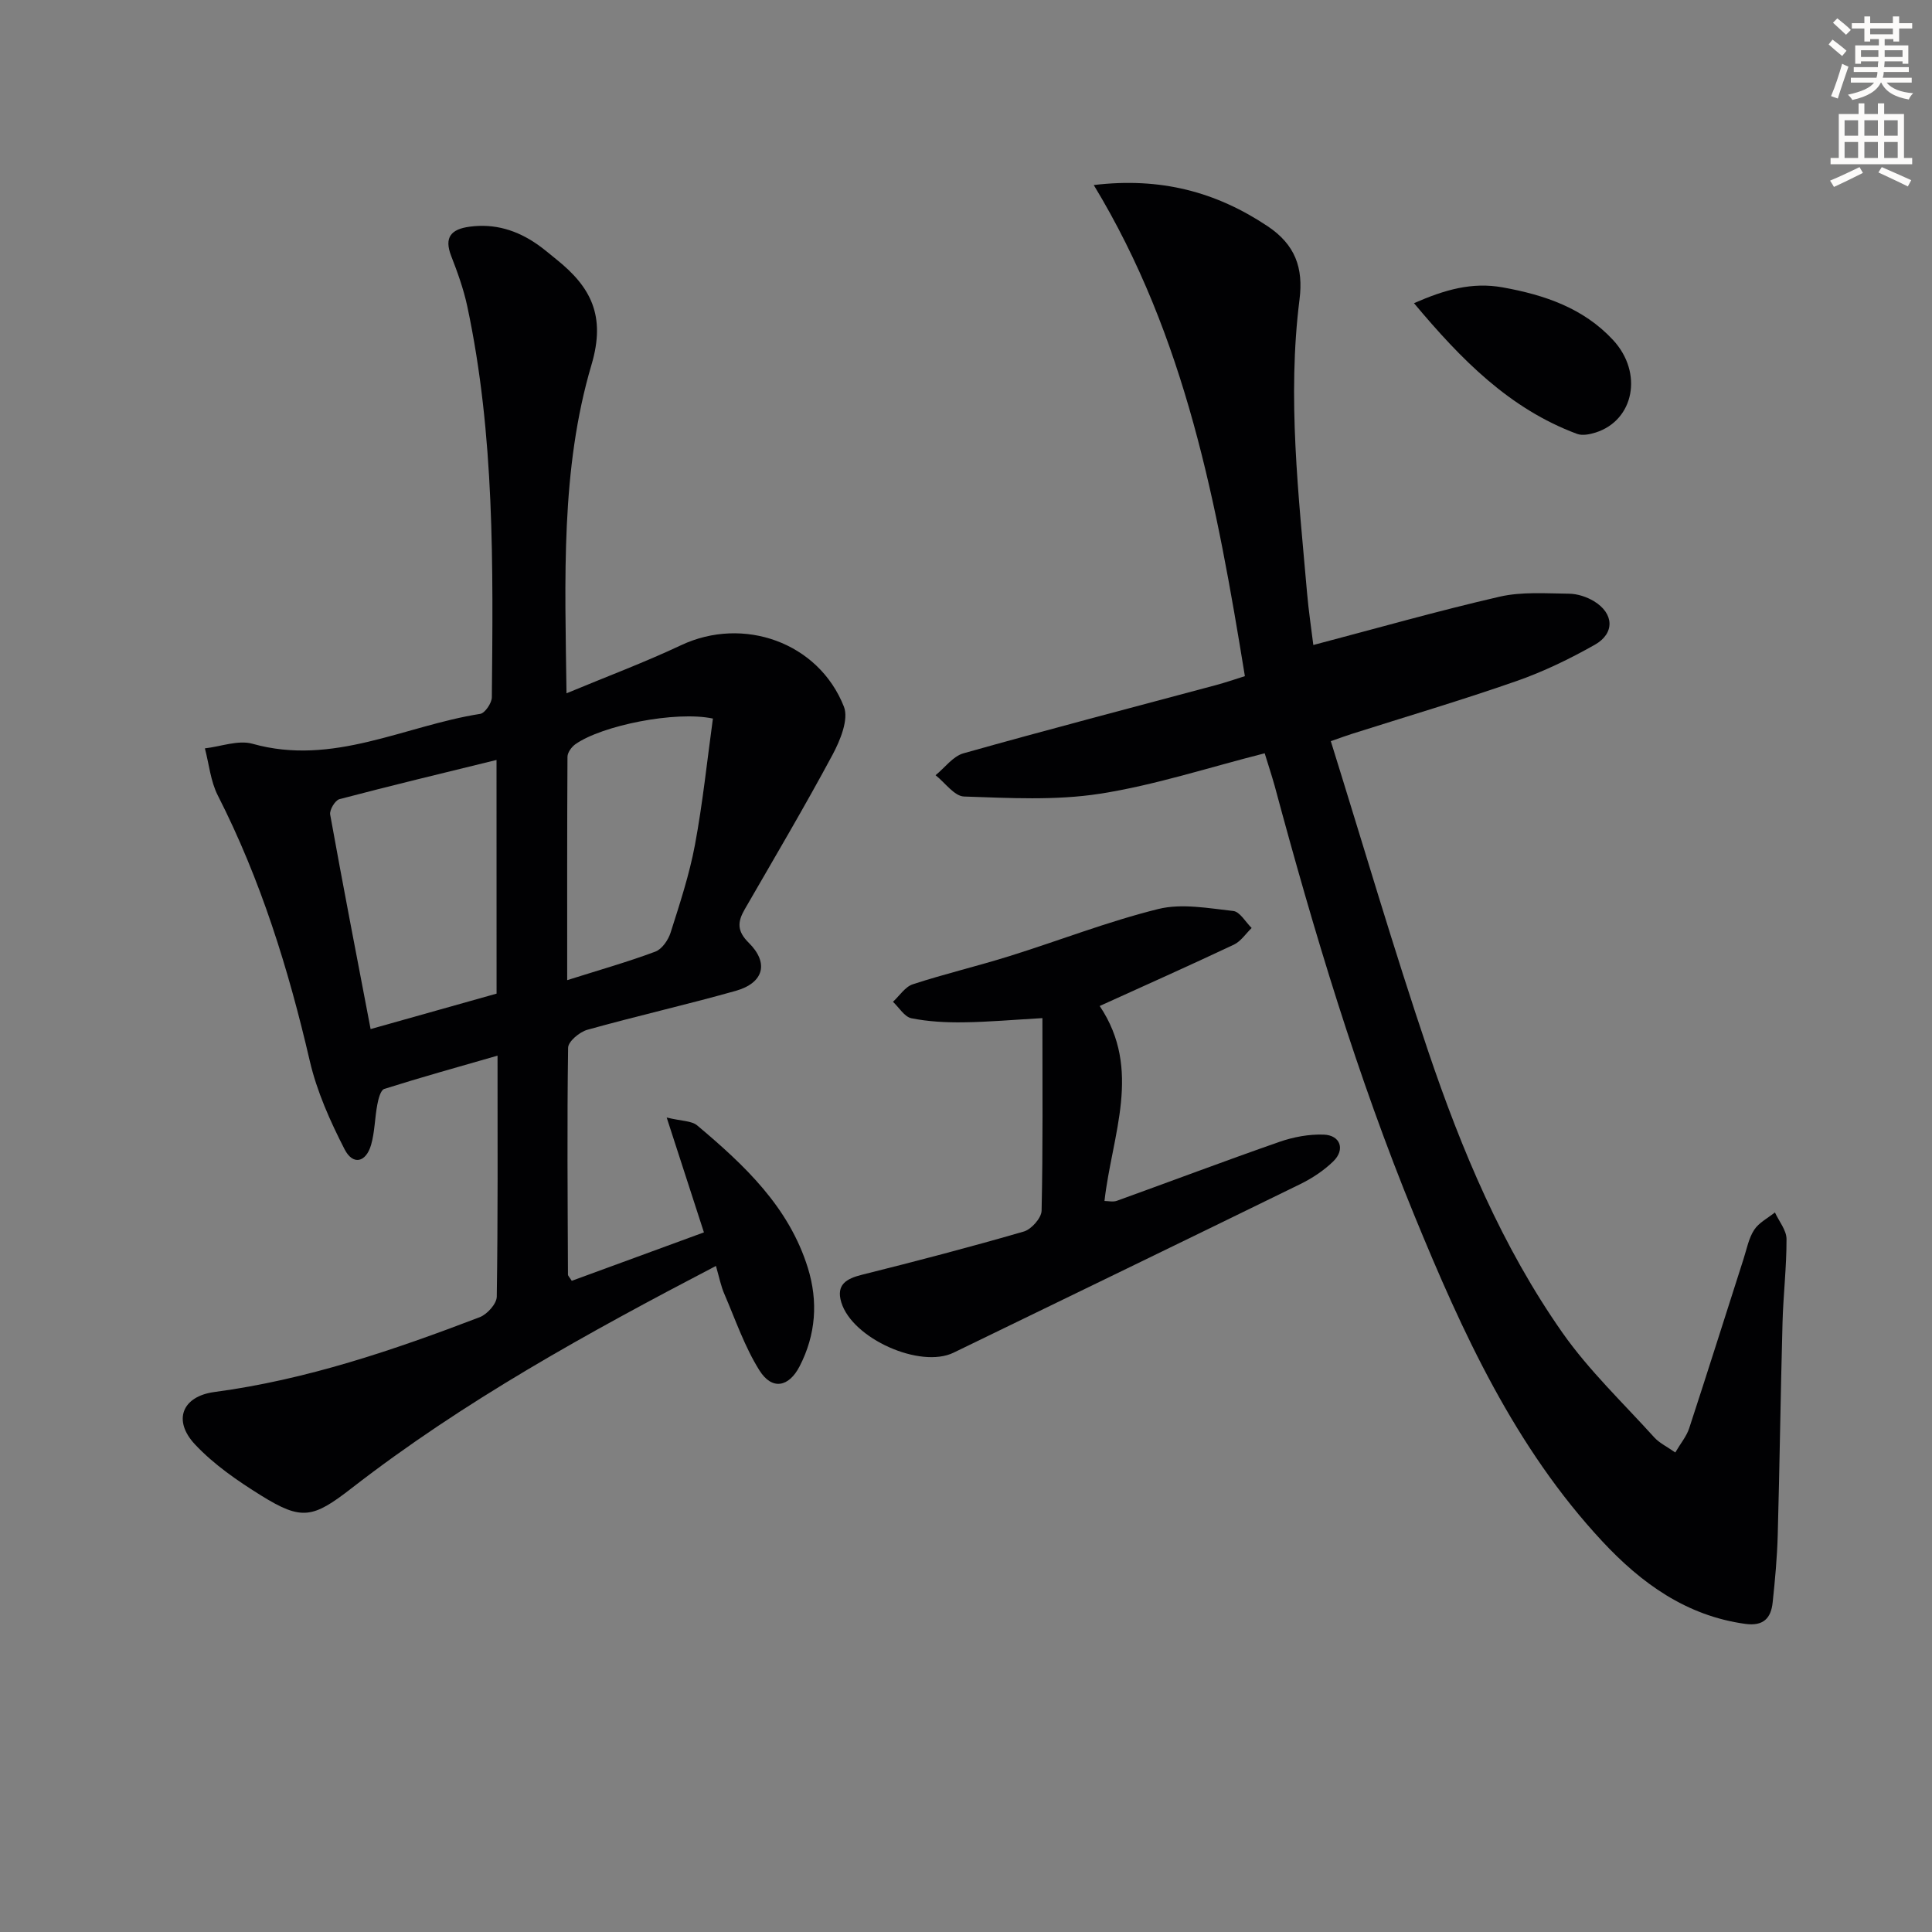
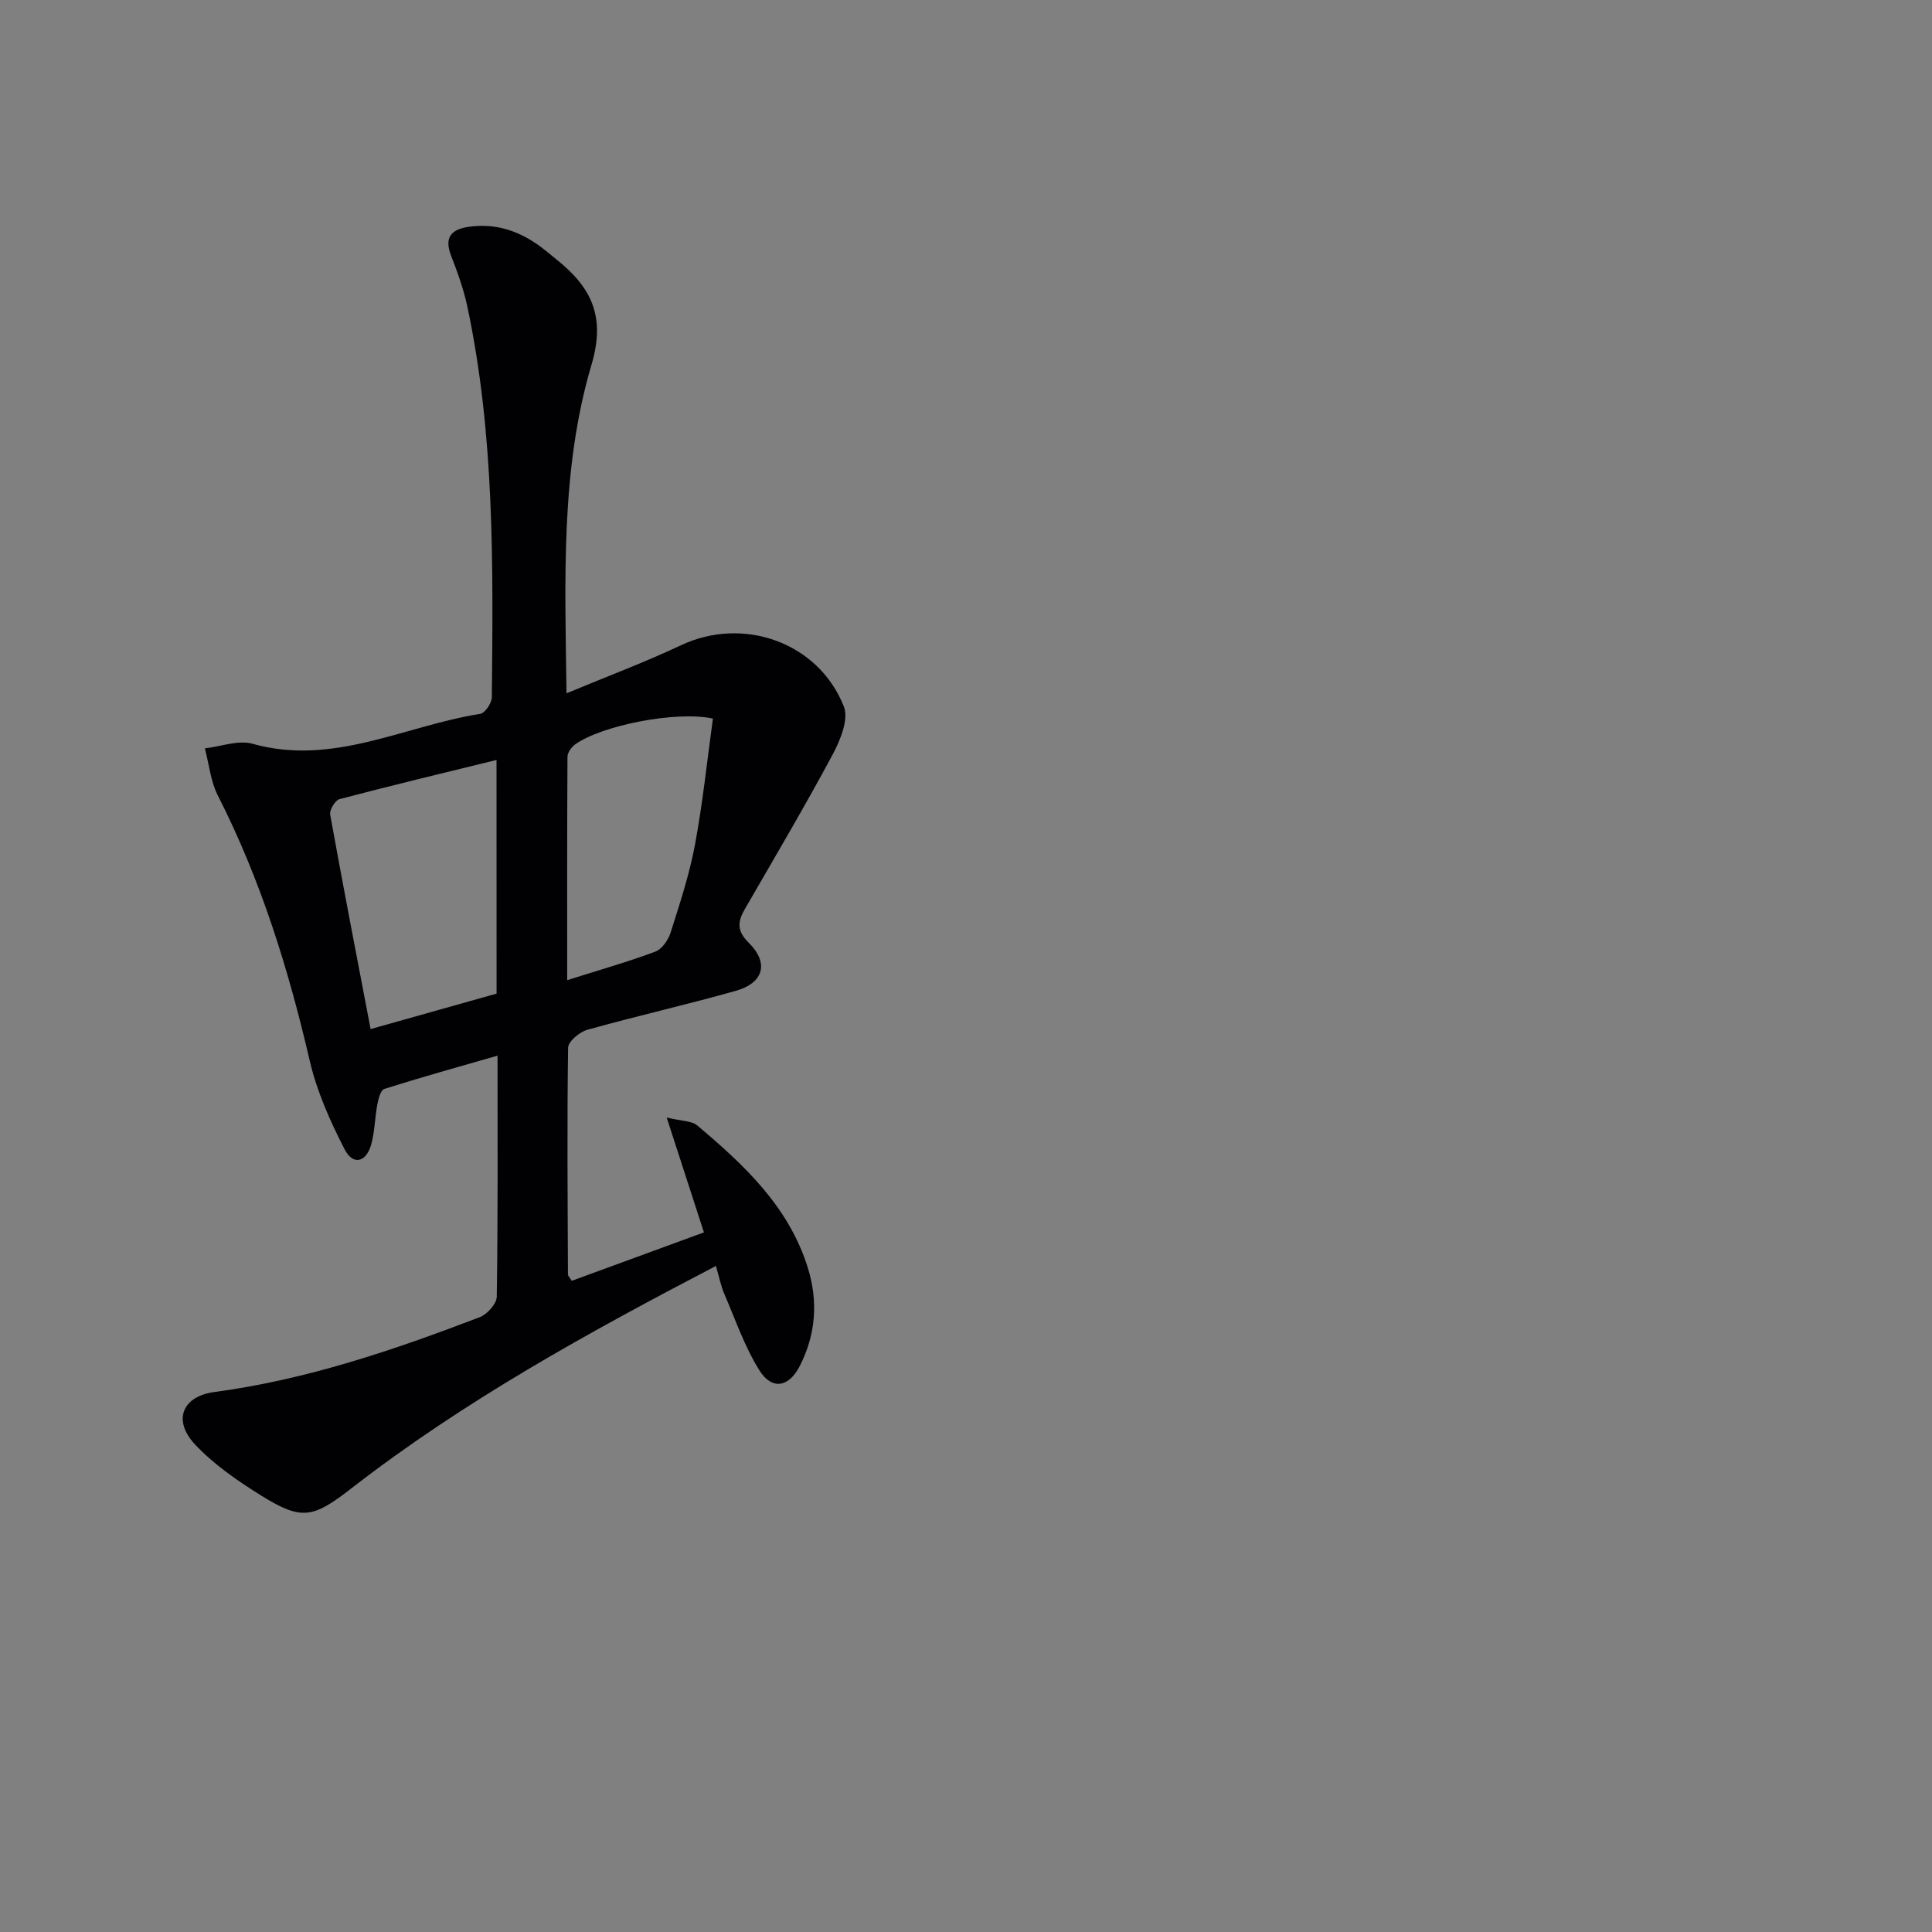
<svg xmlns="http://www.w3.org/2000/svg" enable-background="new 0 0 400 400" viewBox="0 0 400 400">
  <rect x="0" y="0" width="400" height="400" fill="#808080" stroke="none" />
-   <path d="m378.6 9.2.8-1c.9.7 1.9 1.4 2.9 2.3l-.9 1.1c-1.1-.9-2-1.7-2.8-2.4zm.5 10.7c.9-2.1 1.6-4.3 2.3-6.7.4.2.8.4 1.3.6-.7 2.1-1.5 4.3-2.2 6.6zm.4-15.2.9-.9c1 .8 2 1.6 2.8 2.4l-1 1c-1-.9-1.9-1.8-2.7-2.5zm12.5-1.3h1.2v1.4h2.7v1.1h-2.7v2.7h-1.2v-.5h-1.8v1.3h4.9v3.8h-1.2v-.5h-3.7c0 .4-.1.9-.1 1.2h5.1v1h-5.2c0 .5-.1.9-.2 1.2h6v1h-5.2c1.1 1.3 2.9 2 5.5 2.2-.4.4-.7.8-.9 1.3-2.9-.5-4.8-1.6-5.7-3.5h-.1c-.8 1.7-2.7 2.9-5.9 3.6-.2-.4-.6-.8-.9-1.1 2.8-.6 4.6-1.4 5.4-2.5h-4.8v-1h5.3c.1-.3.2-.7.2-1.2h-4.9v-1h5c0-.4 0-.8.1-1.2h-3.6v.5h-1.2v-3.8h4.9v-1.3h-1.8v.5h-1.2v-2.7h-2.6v-1.1h2.6v-1.4h1.2v1.4h4.7v-1.4zm-6.7 8.4h3.6c0-.4 0-.9 0-1.4h-3.6zm1.9-4.7h4.7v-1.2h-4.7zm6.7 3.3h-3.7v1.4h3.7z" fill="#fcfbfa" />
-   <path d="m384.7 21.4h1.3v2.2h2.8v-2.2h1.3v2.2h4.1v9.1h1.7v1.3h-16.9v-1.3h1.7v-9.1h4.1v-2.2zm.3 13.2.7 1.2c-1.8.9-3.8 1.9-6 2.9-.2-.4-.5-.8-.8-1.3 2.4-1 4.4-2 6.1-2.8zm-3.1-6.5h2.8v-3.2h-2.8zm0 4.6h2.8v-3.3h-2.8zm4.1-4.6h2.8v-3.2h-2.8zm0 4.6h2.8v-3.3h-2.8zm3.6 1.9c2.1.9 4.1 1.8 6.1 2.7l-.7 1.3c-2.2-1.1-4.2-2-6.1-2.9zm3.3-9.7h-2.8v3.2h2.8zm-2.8 7.8h2.8v-3.3h-2.8z" fill="#fcfbfa" />
  <g fill="#010103">
    <path d="m148.23 262.1c-26.62 13.88-52.22 27.99-75.44 46.02-8.02 6.23-10.32 6.73-18.71 1.52-4.89-3.04-9.8-6.42-13.7-10.58-4.68-4.99-2.66-9.97 4.02-10.86 19.06-2.54 37.09-8.67 54.92-15.49 1.54-.59 3.51-2.77 3.53-4.24.25-16.31.16-32.63.16-49.91-8.13 2.34-15.83 4.48-23.45 6.89-.76.24-1.22 2.07-1.44 3.24-.53 2.76-.52 5.66-1.29 8.34-1.06 3.66-3.76 4.28-5.48.93-2.99-5.82-5.75-11.99-7.22-18.33-4.41-19.01-10.14-37.48-19.03-54.93-1.5-2.94-1.82-6.49-2.68-9.76 3.3-.37 6.9-1.78 9.86-.95 16.68 4.69 31.5-3.74 47.14-6.19.99-.16 2.4-2.24 2.41-3.43.26-27.11.61-54.25-5.09-80.97-.76-3.55-2.01-7.02-3.33-10.41-1.52-3.91.05-5.54 3.78-6.05 5.23-.72 9.88.73 14.12 3.7 1.36.95 2.62 2.05 3.92 3.09 7.09 5.69 10.24 11.63 7.24 21.76-6.43 21.72-5.49 44.38-5.18 68.05 8.31-3.46 16.17-6.4 23.73-9.96 12.82-6.04 28.42-.65 33.7 12.72 1.04 2.64-.77 7.01-2.36 9.98-5.8 10.81-12.06 21.38-18.19 32.01-1.48 2.57-1.61 4.47.84 6.89 4.25 4.2 3.12 8.33-2.7 9.97-10.19 2.87-20.53 5.21-30.72 8.06-1.6.45-3.95 2.41-3.97 3.71-.23 15.65-.09 31.31-.03 46.97 0 .26.31.53.79 1.29 8.86-3.25 17.83-6.53 27.36-10.03-2.48-7.63-4.88-15.05-7.71-23.78 3.1.76 5.16.66 6.32 1.64 9.73 8.18 18.98 16.83 22.91 29.5 2.15 6.95 1.66 13.81-1.7 20.35-2.23 4.34-5.71 5.03-8.33.86-3.04-4.84-4.94-10.42-7.22-15.72-.74-1.66-1.08-3.46-1.78-5.9zm-45.43-104.76c-11.04 2.71-21.82 5.3-32.53 8.12-.89.24-2.09 2.24-1.91 3.2 2.64 14.65 5.48 29.26 8.37 44.4 8.98-2.53 17.62-4.96 26.08-7.34-.01-16.45-.01-32.23-.01-48.38zm14.63 45.59c6.7-2.12 12.57-3.78 18.26-5.91 1.38-.52 2.68-2.42 3.16-3.96 1.9-5.98 3.88-11.99 5.03-18.13 1.62-8.69 2.53-17.51 3.72-26.16-7.73-1.64-22.97 1.43-28.47 5.31-.79.56-1.63 1.71-1.64 2.6-.09 15.11-.06 30.23-.06 46.25z" />
-     <path d="m261.84 155.96c-11.65 2.95-22.73 6.6-34.09 8.37-9.21 1.44-18.77.89-28.16.58-2.01-.07-3.93-2.87-5.89-4.41 1.91-1.55 3.59-3.91 5.76-4.53 17.39-4.9 34.88-9.46 52.34-14.14 1.89-.51 3.74-1.15 5.94-1.84-5.76-35.42-12.21-70.23-31.29-101.68 13.82-1.65 25.3 1.39 35.99 8.52 5.72 3.82 7.44 8.62 6.61 15.18-2.56 20.3-.19 40.51 1.56 60.72.32 3.74.89 7.45 1.3 10.81 13.23-3.48 25.82-7.07 38.56-10 4.6-1.06 9.58-.67 14.38-.62 1.74.02 3.67.65 5.17 1.56 4.14 2.51 4.36 6.64.17 9.01-5.19 2.93-10.63 5.57-16.25 7.53-11.28 3.94-22.75 7.33-34.14 10.95-1.07.34-2.12.73-4.27 1.48 6.73 21.57 13.01 43.03 20.16 64.19 6.93 20.49 15.31 40.48 27.8 58.29 5.49 7.82 12.56 14.53 19 21.66 1.06 1.17 2.61 1.9 4.36 3.13 1.13-1.93 2.34-3.36 2.88-5.02 3.82-11.66 7.5-23.36 11.25-35.04.66-2.04 1.06-4.28 2.2-6.03.98-1.5 2.83-2.43 4.3-3.61.84 1.84 2.39 3.67 2.4 5.51.02 5.8-.68 11.6-.83 17.41-.4 14.64-.59 29.28-.99 43.92-.13 4.64-.56 9.28-1.05 13.91-.34 3.25-1.91 4.95-5.65 4.44-12.24-1.68-21.56-8.44-29.61-17.08-18.13-19.47-28.98-43.24-38.91-67.46-11.86-28.92-20.82-58.8-28.93-88.95-.62-2.21-1.34-4.37-2.07-6.76z" />
-     <path d="m215.82 210.79c-6.1.35-11.23.81-16.35.87-3.6.05-7.26-.14-10.77-.84-1.44-.29-2.56-2.23-3.82-3.41 1.36-1.25 2.52-3.11 4.12-3.63 6.61-2.16 13.4-3.76 20.04-5.84 10.27-3.21 20.35-7.16 30.77-9.74 4.86-1.2 10.36-.16 15.52.41 1.38.15 2.55 2.29 3.81 3.52-1.21 1.17-2.23 2.76-3.68 3.45-9.29 4.38-18.67 8.56-27.78 12.7 8.86 13.19 2.54 26.65.99 40.37.77 0 1.77.25 2.57-.04 11.22-4.05 22.39-8.27 33.65-12.2 2.9-1.01 6.13-1.61 9.17-1.5 3.46.12 4.49 3.09 1.99 5.53-1.98 1.93-4.43 3.54-6.93 4.76-23.87 11.68-47.8 23.25-71.7 34.86-6.89 3.34-20.95-2.89-23.24-10.43-1.11-3.66 1.04-4.9 4.29-5.71 11.22-2.8 22.41-5.73 33.51-8.95 1.56-.45 3.63-2.79 3.67-4.3.29-12.95.17-25.91.17-39.88z" />
-     <path d="m292.75 62.77c6.42-2.81 12.03-4.41 18.37-3.27 8.67 1.56 16.72 4.28 22.86 10.91 6.26 6.77 4.34 16.61-3.62 19.14-1.21.38-2.75.69-3.85.28-14-5.21-23.98-15.38-33.76-27.06z" />
  </g>
</svg>